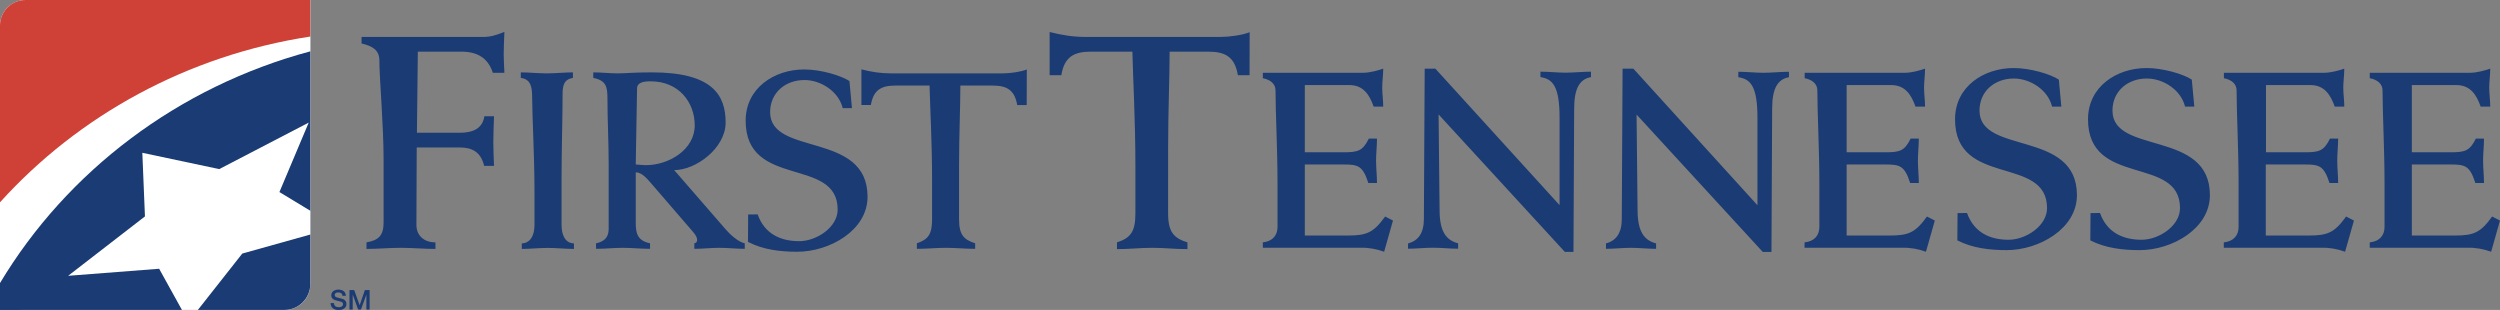
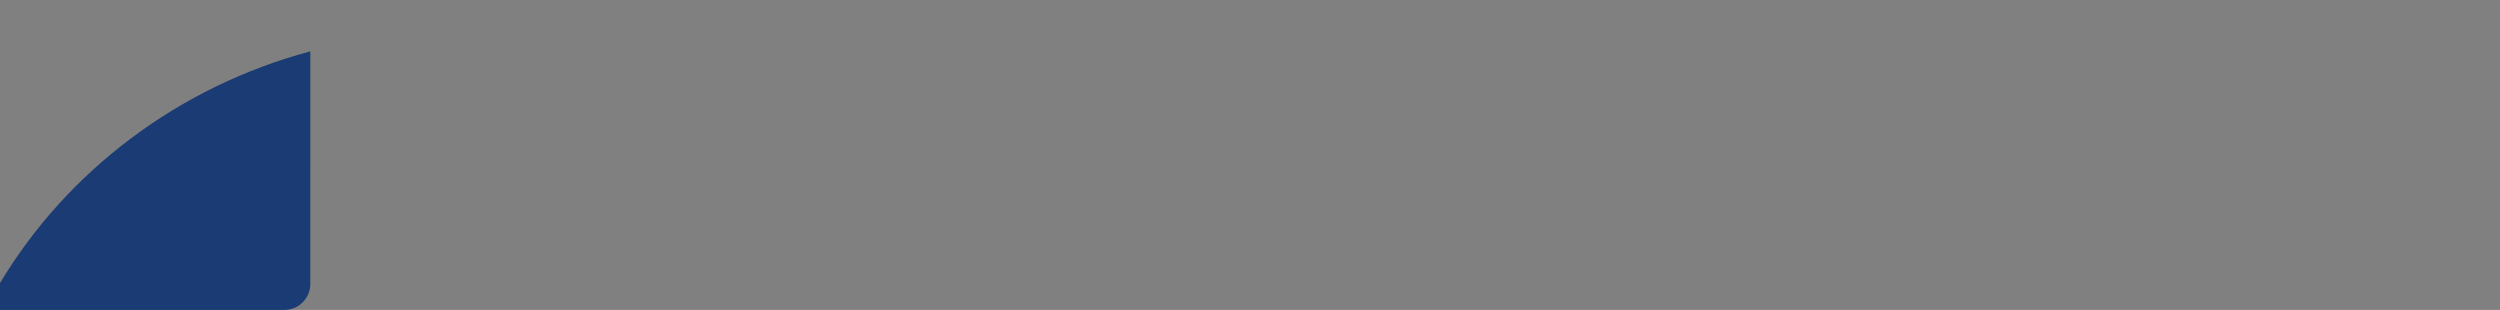
<svg xmlns="http://www.w3.org/2000/svg" id="Layer_1" x="0px" y="0px" viewBox="0 0 2483.7 307.9" style="enable-background:new 0 0 2483.7 307.9;" xml:space="preserve">
  <rect x="0" y="0" width="2483.7" height="307.9" fill="#808080" stroke="none" />
  <style type="text/css">	.st0{fill:#FFFFFF;}	.st1{fill:#CF4037;}	.st2{fill:#1A3B73;}</style>
-   <path class="st0" d="M308.3,282.5c0,14.1-11.5,25.4-25.5,25.4c0,0-0.1,0-0.1,0H25.8C11.7,307.9,0,296.7,0,282.5V25.3 C0.1,11.2,11.6-0.1,25.7,0c0.1,0,0.1,0,0.2,0h282.5V282.5" />
-   <path class="st1" d="M308.3,36.3V0H25.8C11.8-0.2,0.2,11,0,25.1c0,0.1,0,0.1,0,0.2V201C77.7,115,185.9,55,308.3,36.3" />
  <path class="st2" d="M0,307.9h282.6c14.2,0,25.7-11.6,25.7-25.8V51C176.9,86.2,66.7,170.1,0,281.2V307.9" />
-   <path class="st0" d="M141.4,151.8l76.4,16.2l88.9-46.2l-29.1,69l30.7,18.6v23.6l-67.6,18.9l-44.2,56.1h-15.7l-22.7-41L67.7,274 l76.3-59L141.4,151.8" />
-   <path class="st2" d="M331.8,301.1c0,3,2.2,4.1,4.9,4.1c3,0,4.1-1.5,4.1-2.9c0-1.5-0.8-2.1-1.6-2.4c-1.4-0.5-3.1-0.8-5.8-1.6 c-3.3-0.9-4.3-2.9-4.3-4.9c0-3.8,3.6-5.7,7.1-5.7c4,0,7.4,2.1,7.4,6.2h-3.4c-0.1-2.5-1.8-3.4-4.2-3.4c-1.5,0-3.5,0.6-3.5,2.5 c0,1.4,0.9,2.1,2.3,2.5c0.3,0.1,4.6,1.2,5.6,1.5c2.5,0.7,3.8,2.9,3.8,4.9c0,4.3-3.9,6.1-7.7,6.1c-4.4,0-8-2.1-8.1-6.9L331.8,301.1  M347.1,288.2h4.8l5.4,15.1h0l5.2-15.1h4.7v19.3H364v-14.9h0l-5.4,14.9h-2.8l-5.4-14.9h0v14.9h-3.2V288.2 M2354.3,240.8 c9.9-1,14.7-7.1,14.7-15.4v-42.7c0-34.3-2-70.4-2-92.9c0-6.3-4.8-10.6-12.7-12.1v-5.4h99.8c6.8,0,15.3-2.5,19.9-4.1 c0,6.5-1,12.6-1,18.9c0,6.3,1,12.4,1,18.8h-9.5c-4.3-12.1-10.4-21.4-24.3-21.4h-44.1v66.8h38.1c14.6,0,19.4-1.2,25.5-13.6h8.1 c0,7.3-0.9,14.6-0.9,21.9c0,7.6,0.9,14.9,0.9,22.2h-8.6c-5.5-17.4-10.3-18.4-25-18.4h-38.1v70.6h42.9c18.7,0,25.5-3,36.9-18.9l7.8,4 l-8.8,31c-7.6-2.8-15.7-4.2-23.8-4h-96.8L2354.3,240.8 M359.2,36.7h121.2c6.7,0,12.8-1.8,20.7-5c-0.3,8.8-0.7,15.5-0.7,22.2 c0,6.1,0.5,12.2,0.7,18.4h-11.5c-4.6-14.3-14.9-21-31.3-21h-43.2l-0.9,80.6h42.6c11.6,0,22.5-3.3,24.4-16.4h9.6 c-0.3,8.8-0.7,17.3-0.7,26.1c0,7.6,0.4,15.5,0.7,23.2H481c-3.4-14.3-12.5-18.3-24.4-18.3H414c0,24.4-0.3,50.9-0.3,77 c0,10.3,7.3,17.3,18.9,17.3v6.5c-11.6,0-22.8-1.1-34.4-1.1s-22.6,1.1-34.1,1.1v-6.5c12.2-2.1,17-7,17-19.8v-61.2 c0-36.5-4.2-81.4-4.2-99.9c0-10.3-7.3-14.3-17.7-16.7V36.7 M569.2,77.4c-9.3,1.5-10.3,8-10.3,16.9c0,24.4-1,54-1,80.6v48.8 c0,8.3,2.8,17.9,12.3,18.1v5.5c-8.6,0-17.4-1-25.9-1c-8.8,0-17.4,1-25.9,1v-5.5c8.1-0.2,12.6-7.3,12.6-18.1v-36.2 c0-30.1-2.3-74.4-2.3-90.2c0-10.3-1-18.6-11.3-19.9v-5.5c8.5,0,17.1,1,25.9,1c8.6,0,17.4-1,25.9-1V77.4 M632.9,87.9 c0-6.3,7.1-7.1,13.7-7.1c27.6,0,43.6,20.7,43.6,43.8c0,23.9-25.4,39.5-48.7,39.5c-3,0-6.1-0.5-9.9-0.7L632.9,87.9z M592.2,247.2 c9.1,0,17.6-1,26.6-1c9.1,0,17.9,1,27,1v-5.5c-12.9-2.7-14.2-10.3-14.2-20.8v-49.7c6.1,0,11.4,6.5,15.2,10.8l42,48.7 c3,3.5,3.8,5.8,3.8,8c-0.2,1.7-1,2.8-2.8,3v5.5c8.3,0,16.6-1,24.9-1c8.3,0,16.9,1,25.2,1v-5.5c-6.8-1.3-15.3-9.5-19.1-14L669.8,169 c21.7,0,51.1-21.9,51.1-47.3c0-27.2-13.1-49.8-73.1-49.8c-19,0-26.5,1-34,1c-8,0-16.3-1-24.4-1v5.5c12.8,2.5,14.1,8.8,14.1,20.6 c0,21.4,1.2,43,1.2,64.6v64.6c0,8.6-4,12.6-12.6,14.6L592.2,247.2 M743.3,213.1l9.4-0.1c6.8,19.1,22.4,26.6,41.3,26.6 c17.2,0,38.2-13.8,38.2-31.4c0-52.9-91.4-20.3-91.4-88.3c0-32.4,28.4-50.9,58.2-50.9c16.4,0,36.5,6,44.9,11.5l2.5,26.9l-9.2,0 c-4-16.6-21.7-27.9-38-27.9c-18.9,0-34.1,12.6-34.1,31.9c0,44.2,96.8,18.6,96.8,84.1c0,33.4-37.8,54.6-69.8,54.6 c-16.9,0-34-2-49-9.8L743.3,213.1 M1020,104.4h-9.4C1008,89.5,1000.5,85,986,85h-31.9c0,21.6-1.3,49.2-1.3,79.3v53.5 c0,15.6,4.8,20.3,16,23.9v5.5c-9.9,0-19.5-1-29-1s-19.1,1-28.9,1v-5.5c11.5-3.8,15.1-9.3,15.1-23.9v-39.4c0-36.2-2-71.8-2.5-93.4 h-33.9c-14.3,0-21.9,4.5-24.4,19.3h-9.4V68.9c9.4,2.5,19.3,4,29,4h111.4c7.1,0,18.1-1.5,23.9-3.9L1020,104.4 M1944.8,211.7l9.4-0.1 c6.8,19.1,22.4,26.6,41.3,26.6c17.2,0,38.2-13.8,38.2-31.4c0-52.9-91.4-20.3-91.4-88.3c0-32.4,28.4-50.9,58.2-50.9 c16.4,0,36.6,6,44.9,11.5l2.5,26.8l-9.2,0c-4-16.6-21.7-27.9-38-27.9c-18.9,0-34.1,12.5-34.1,31.9c0,44.2,96.8,18.6,96.8,84 c0,33.4-37.8,54.6-69.8,54.6c-16.9,0-34-2-49-9.7L1944.8,211.7 M2076.9,211.7l9.4-0.1c6.8,19.1,22.4,26.6,41.3,26.6 c17.2,0,38.2-13.8,38.2-31.4c0-52.9-91.4-20.3-91.4-88.3c0-32.4,28.4-50.9,58.2-50.9c16.4,0,36.6,6,44.9,11.5l2.5,26.8l-9.2,0 c-4-16.6-21.6-27.9-38-27.9c-18.9,0-34.1,12.5-34.1,31.9c0,44.2,96.8,18.6,96.8,84c0,33.4-37.8,54.6-69.8,54.6c-16.9,0-34-2-49-9.7 L2076.9,211.7 M1241.4,74.7h-11.6c-3-17.9-12.1-23.4-29.5-23.4H1162c0,26.1-1.5,59.6-1.5,96V212c0,18.8,5.8,24.6,19.2,28.8v6.7 c-11.9,0-23.4-1.3-35-1.3c-11.6,0-23.1,1.3-35,1.3v-6.7c14-4.5,18.3-11.2,18.3-28.8v-47.7c0-43.8-2.4-86.9-3-113h-41.1 c-17.4,0-26.5,5.5-29.5,23.4h-11.6V31.8c11.6,3,23.4,4.9,35.3,4.9h134.5c8.5,0,21.9-1.8,28.9-4.7L1241.4,74.7 M1254.5,240.8 c9.9-1,14.7-7.1,14.7-15.4v-42.7c0-34.3-2-70.4-2-92.9c0-6.3-4.8-10.6-12.6-12.1v-5.4h99.7c6.8,0,15.3-2.5,19.9-4.1 c0,6.5-1,12.6-1,18.9c0,6.3,1,12.4,1,18.8h-9.5c-4.3-12.1-10.4-21.4-24.3-21.4h-44.1v66.8h38.1c14.6,0,19.4-1.2,25.5-13.6h8.1 c0,7.3-0.9,14.6-0.9,21.9c0,7.6,0.9,14.9,0.9,22.2h-8.6c-5.6-17.4-10.3-18.4-25-18.4h-38.1v70.6h42.9c18.7,0,25.5-3,36.9-18.9l7.8,4 l-8.8,31c-7.6-2.8-15.6-4.2-23.7-4h-96.8V240.8 M1398.9,241.8c9.9-2.5,15.7-10.1,15.7-24.2l0.8-149.4h10.6l123.4,135.6v-86.8 c0-31.3-6.8-38.6-19-40.4v-5.4c8.3,0,16.7,1,25,1c8.3,0,16.9-1,25.2-1v5.4c-11.1,2-16.7,10.9-16.7,31.3l-0.7,142.3h-8.6 l-125.4-136.5l1,96.2c0.2,19.7,6.3,28.8,18.4,31.8v5.4c-8.3,0-16.6-1-25-1c-8.4,0-16.5,1-24.8,1L1398.9,241.8 M1595.5,241.8 c9.9-2.5,15.7-10.1,15.7-24.2l0.8-149.4h10.7L1746,203.9v-86.8c0-31.3-6.8-38.6-19-40.4v-5.4c8.3,0,16.7,1,25,1c8.3,0,16.9-1,25.3-1 v5.4c-11.1,2-16.7,10.9-16.7,31.3l-0.7,142.3h-8.6l-125.4-136.5l1,96.2c0.3,19.7,6.3,28.8,18.4,31.8v5.4c-8.3,0-16.7-1-25-1 c-8.4,0-16.5,1-24.8,1L1595.5,241.8 M1792.8,240.8c9.9-1,14.7-7.1,14.7-15.4v-42.7c0-34.3-2-70.4-2-92.9c0-6.3-4.8-10.6-12.6-12.1 v-5.4h99.7c6.8,0,15.3-2.5,19.9-4.1c0,6.5-1,12.6-1,18.9c0,6.3,1,12.4,1,18.8h-9.5c-4.3-12.1-10.4-21.4-24.3-21.4h-44.1v66.8h38.1 c14.6,0,19.4-1.2,25.5-13.6h8.1c0,7.3-0.9,14.6-0.9,21.9c0,7.6,0.9,14.9,0.9,22.2h-8.6c-5.6-17.4-10.3-18.4-25-18.4h-38.1v70.6h42.9 c18.7,0,25.5-3,36.9-18.9l7.8,4l-8.8,31c-7.6-2.8-15.7-4.2-23.8-4h-96.8L1792.8,240.8 M2209.3,240.8c9.9-1,14.7-7.1,14.7-15.4v-42.7 c0-34.3-2-70.4-2-92.9c0-6.3-4.8-10.6-12.6-12.1v-5.4h99.7c6.8,0,15.4-2.5,19.9-4.1c0,6.5-1,12.6-1,18.9c0,6.3,1,12.4,1,18.8h-9.5 c-4.3-12.1-10.4-21.4-24.3-21.4h-44v66.8h38.1c14.6,0,19.4-1.2,25.5-13.6h8.1c0,7.3-0.9,14.6-0.9,21.9c0,7.6,0.9,14.9,0.9,22.2h-8.6 c-5.6-17.4-10.3-18.4-25-18.4H2251v70.6h42.9c18.7,0,25.5-3,36.9-18.9l7.8,4l-8.8,31c-7.6-2.8-15.6-4.2-23.7-4h-96.8L2209.3,240.8" />
</svg>